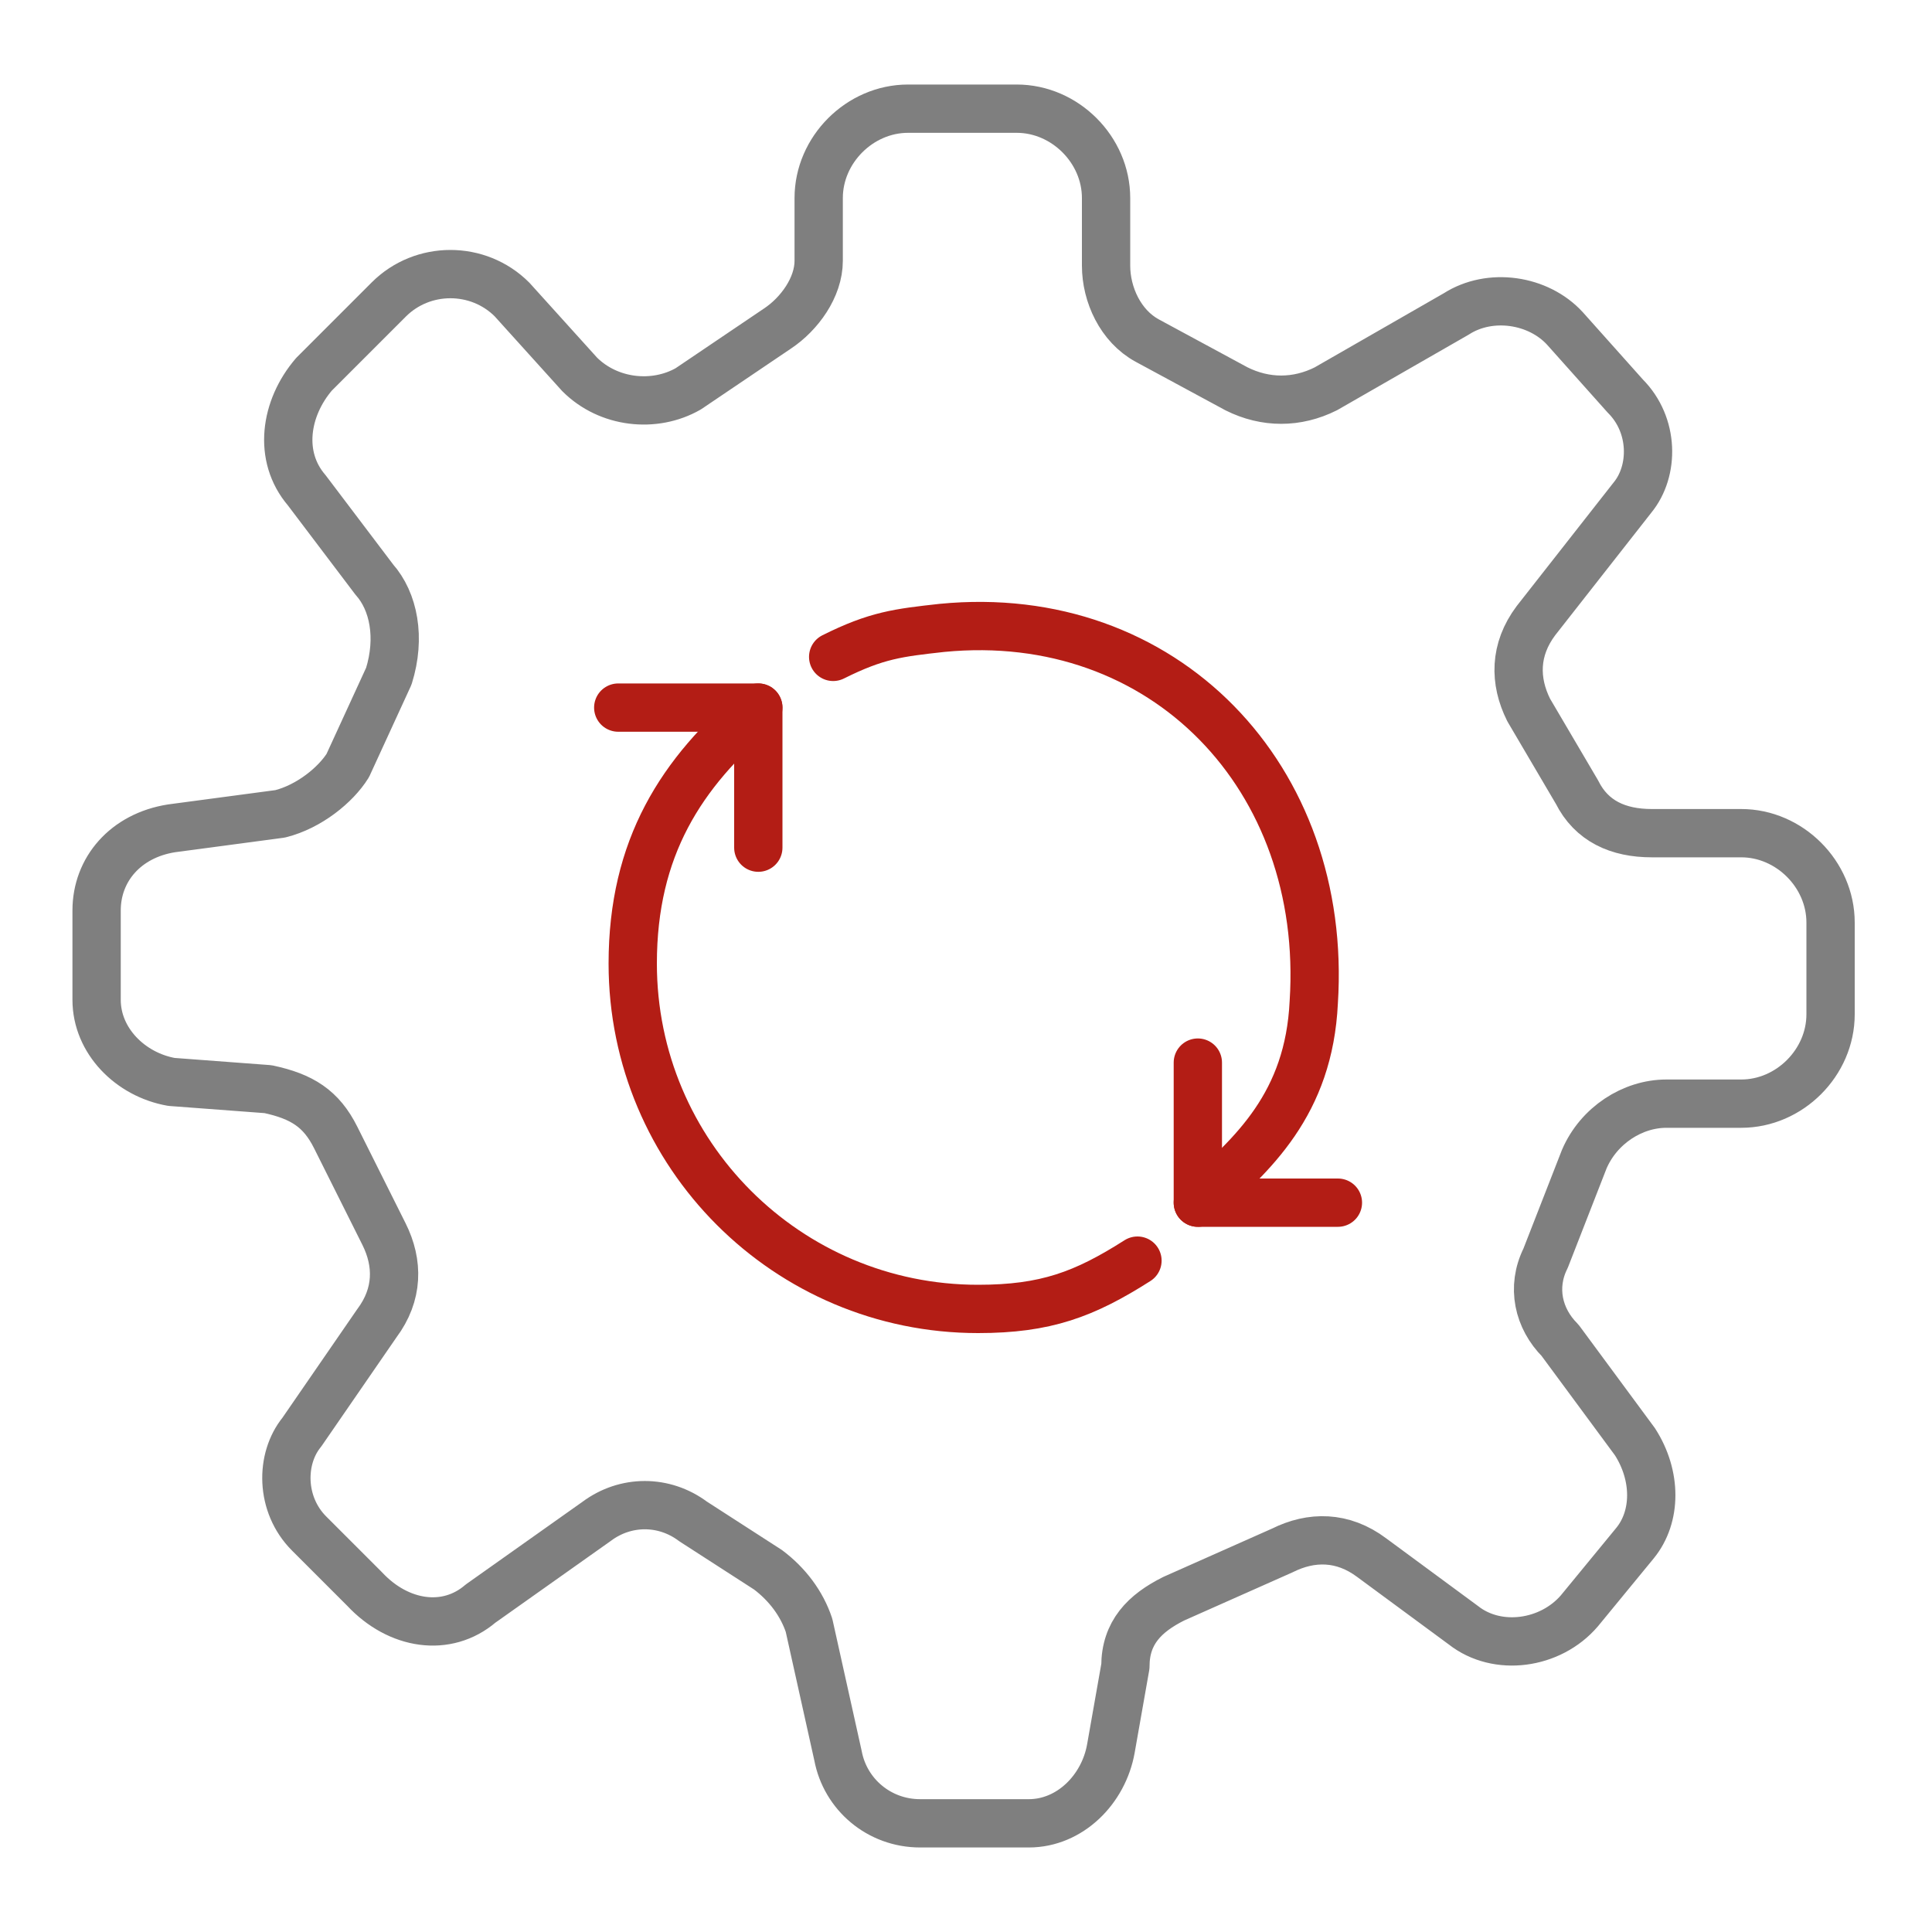
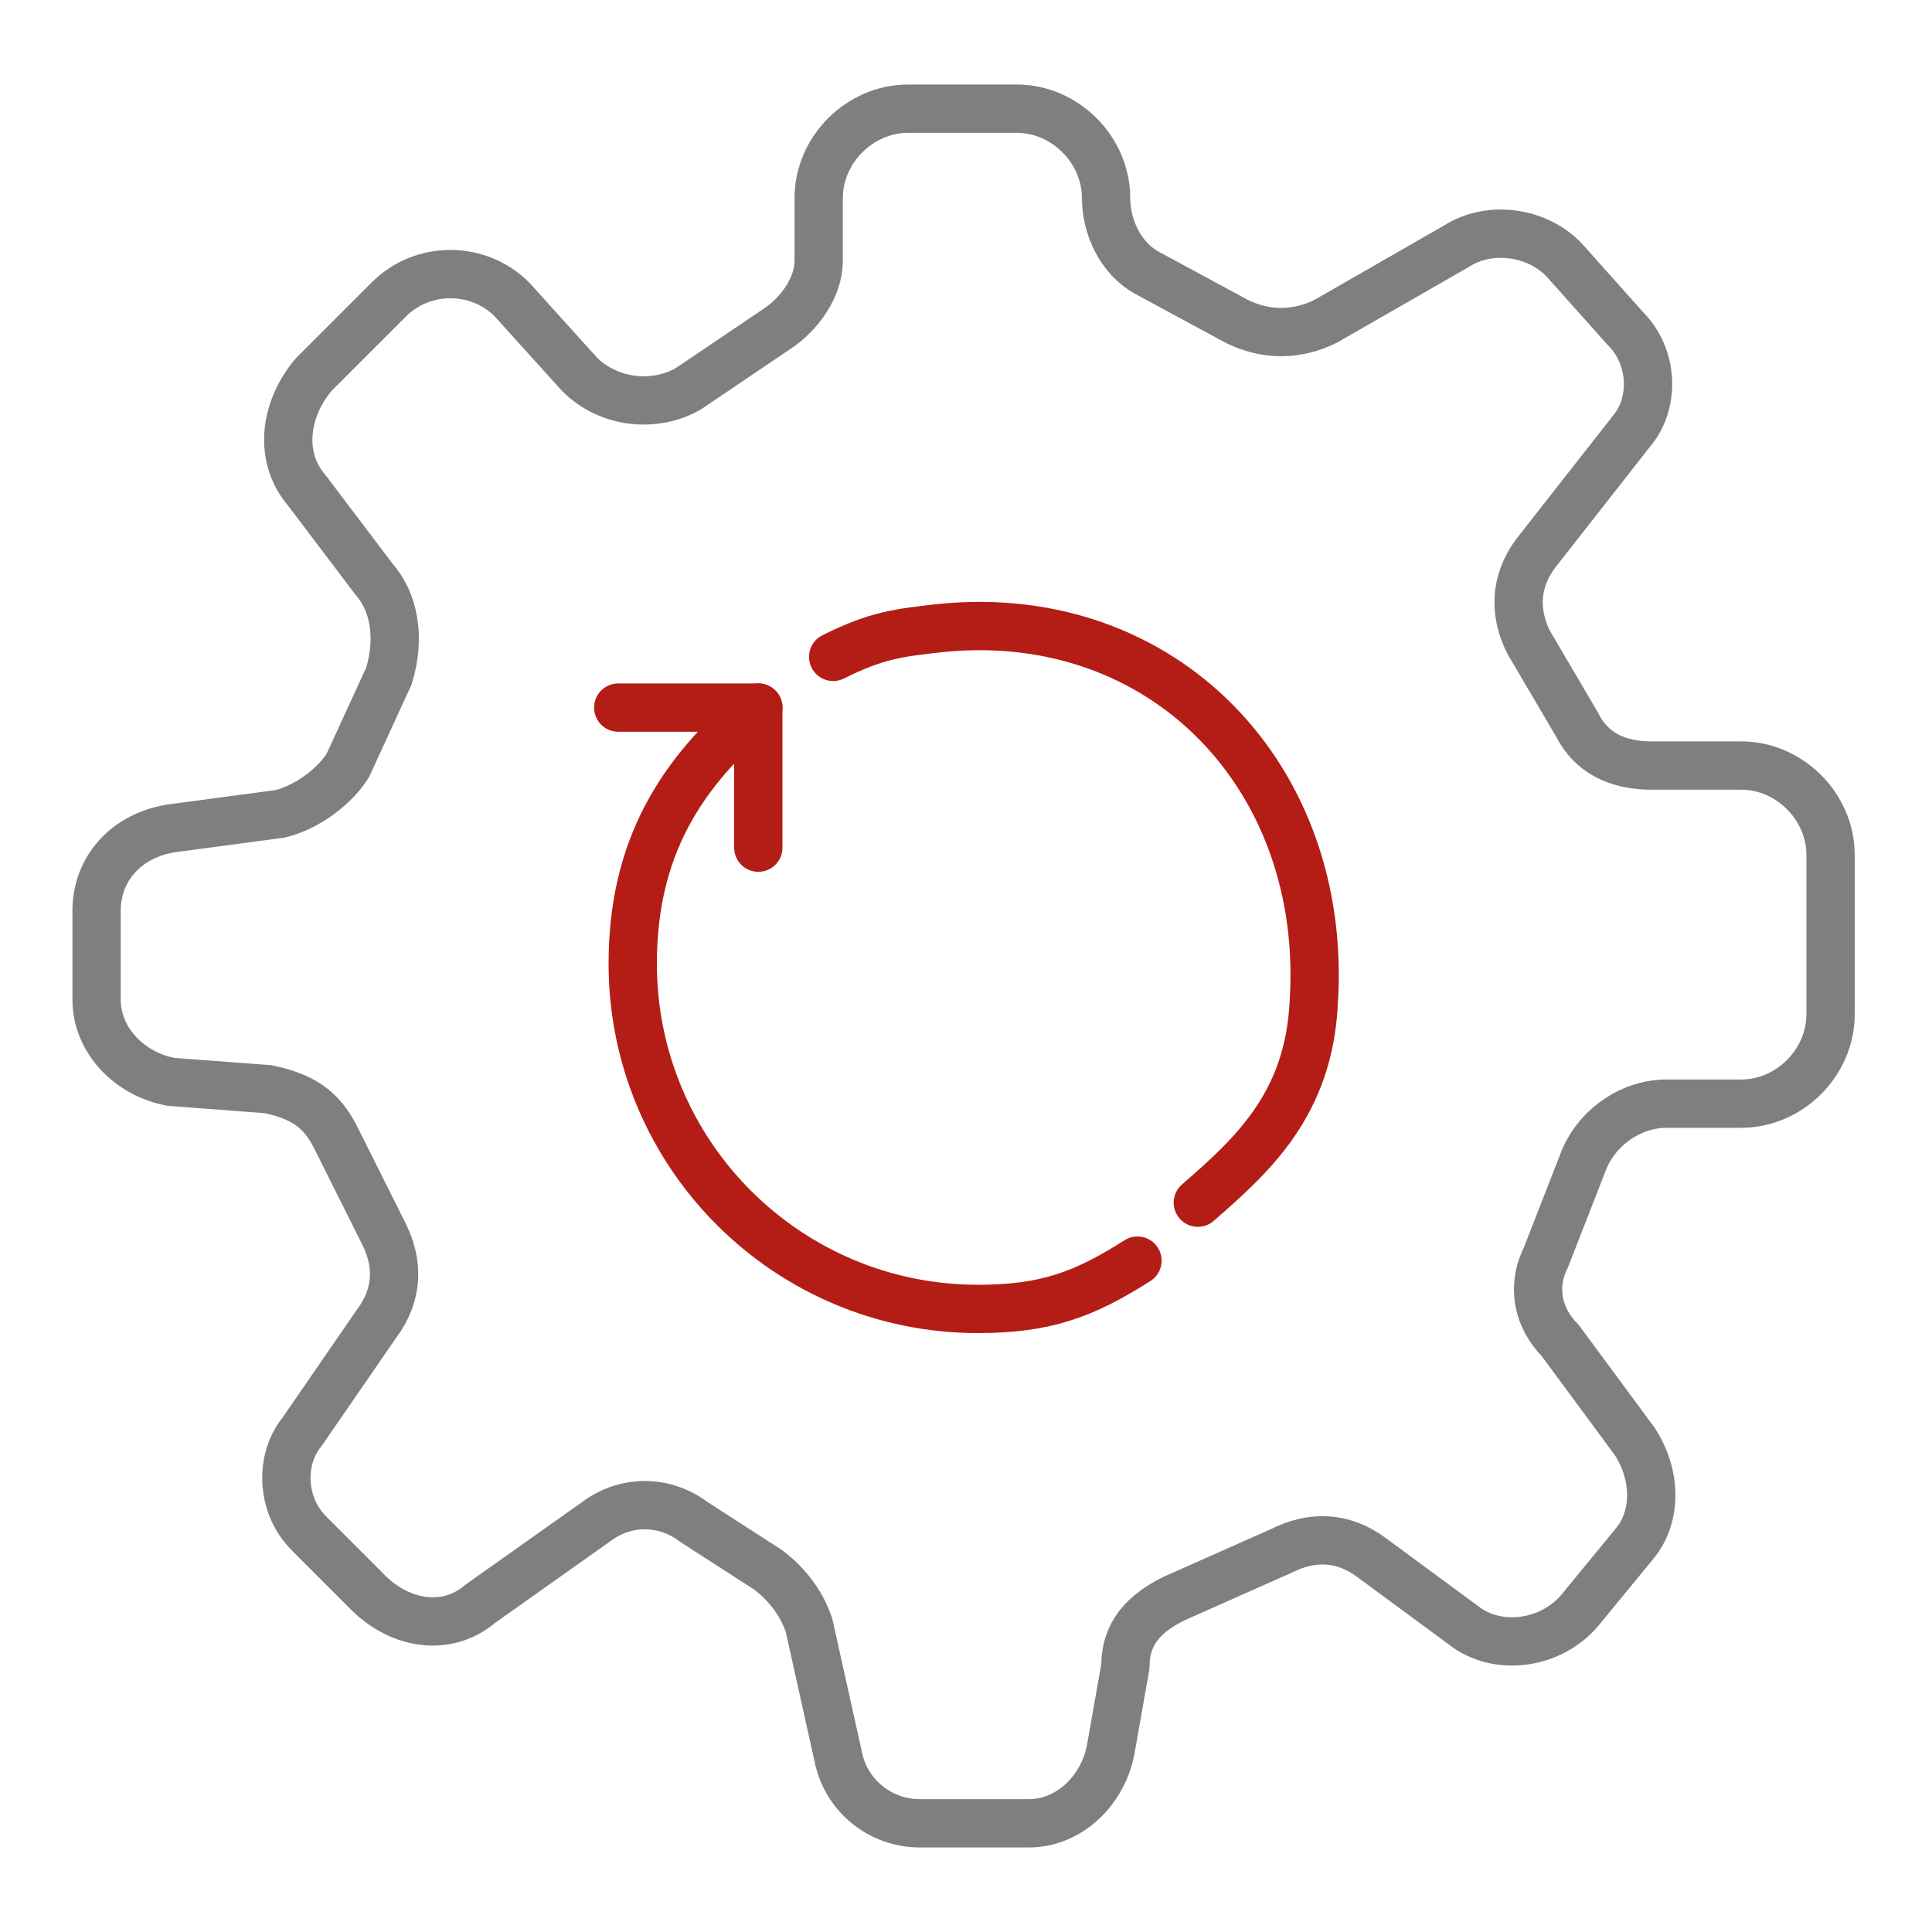
<svg xmlns="http://www.w3.org/2000/svg" version="1.1" id="Capa_1" x="0px" y="0px" viewBox="0 0 80 80" style="enable-background:new 0 0 80 80;" xml:space="preserve">
  <style type="text/css"> .st0{fill:none;stroke:#7F7F7F;stroke-width:2;stroke-linecap:round;stroke-linejoin:round;stroke-miterlimit:10;} .st1{fill:none;stroke:#B31D15;stroke-width:2;stroke-linecap:round;stroke-linejoin:round;stroke-miterlimit:10;} </style>
  <g>
    <g>
      <g>
-         <path class="st0" d="M15.5,24l-2.8-3.7c-1.2-1.4-0.9-3.4,0.3-4.8l3.1-3.1c1.4-1.4,3.7-1.4,5.1,0l2.8,3.1c1.2,1.2,3.1,1.4,4.5,0.6 l3.7-2.5c0.9-0.6,1.7-1.7,1.7-2.8V8.2c0-2,1.7-3.7,3.7-3.7h4.5c2,0,3.7,1.7,3.7,3.7V11c0,1.2,0.6,2.5,1.7,3.1l3.7,2 c1.2,0.6,2.5,0.6,3.7,0l5.4-3.1c1.4-0.9,3.4-0.6,4.5,0.6l2.5,2.8c1.2,1.2,1.2,3.1,0.3,4.2l-4,5.1c-0.9,1.2-0.9,2.5-0.3,3.7l2,3.4 c0.6,1.2,1.7,1.7,3.1,1.7h3.7c2,0,3.7,1.7,3.7,3.7V42c0,2-1.7,3.7-3.7,3.7h-3.1c-1.4,0-2.8,0.9-3.4,2.3L64,52.1 c-0.6,1.2-0.3,2.5,0.6,3.4l3.1,4.2c0.9,1.4,0.9,3.1,0,4.2l-2.3,2.8c-1.2,1.4-3.4,1.7-4.8,0.6l-3.8-2.8c-1.2-0.9-2.5-0.9-3.7-0.3 l-4.5,2c-1.2,0.6-2,1.4-2,2.8l-0.6,3.4c-0.3,1.7-1.7,3.1-3.4,3.1h-4.5c-1.7,0-3.1-1.2-3.4-2.8l-1.2-5.4c-0.3-0.9-0.9-1.7-1.7-2.3 l-3.1-2c-1.2-0.9-2.8-0.9-4,0l-4.8,3.4c-1.4,1.2-3.4,0.9-4.8-0.6l-2.3-2.3c-1.2-1.2-1.2-3.1-0.3-4.2l3.1-4.5 c0.9-1.2,0.9-2.5,0.3-3.7l-2-4c-0.6-1.2-1.4-1.7-2.8-2l-4-0.3c-1.7-0.3-3.1-1.7-3.1-3.4v-3.7c0-1.7,1.2-3.1,3.1-3.4l4.5-0.6 c1.2-0.3,2.3-1.2,2.8-2l1.7-3.7C16.6,26.4,16.3,24.9,15.5,24z" />
+         <path class="st0" d="M15.5,24l-2.8-3.7c-1.2-1.4-0.9-3.4,0.3-4.8l3.1-3.1c1.4-1.4,3.7-1.4,5.1,0l2.8,3.1c1.2,1.2,3.1,1.4,4.5,0.6 l3.7-2.5c0.9-0.6,1.7-1.7,1.7-2.8V8.2c0-2,1.7-3.7,3.7-3.7h4.5c2,0,3.7,1.7,3.7,3.7c0,1.2,0.6,2.5,1.7,3.1l3.7,2 c1.2,0.6,2.5,0.6,3.7,0l5.4-3.1c1.4-0.9,3.4-0.6,4.5,0.6l2.5,2.8c1.2,1.2,1.2,3.1,0.3,4.2l-4,5.1c-0.9,1.2-0.9,2.5-0.3,3.7l2,3.4 c0.6,1.2,1.7,1.7,3.1,1.7h3.7c2,0,3.7,1.7,3.7,3.7V42c0,2-1.7,3.7-3.7,3.7h-3.1c-1.4,0-2.8,0.9-3.4,2.3L64,52.1 c-0.6,1.2-0.3,2.5,0.6,3.4l3.1,4.2c0.9,1.4,0.9,3.1,0,4.2l-2.3,2.8c-1.2,1.4-3.4,1.7-4.8,0.6l-3.8-2.8c-1.2-0.9-2.5-0.9-3.7-0.3 l-4.5,2c-1.2,0.6-2,1.4-2,2.8l-0.6,3.4c-0.3,1.7-1.7,3.1-3.4,3.1h-4.5c-1.7,0-3.1-1.2-3.4-2.8l-1.2-5.4c-0.3-0.9-0.9-1.7-1.7-2.3 l-3.1-2c-1.2-0.9-2.8-0.9-4,0l-4.8,3.4c-1.4,1.2-3.4,0.9-4.8-0.6l-2.3-2.3c-1.2-1.2-1.2-3.1-0.3-4.2l3.1-4.5 c0.9-1.2,0.9-2.5,0.3-3.7l-2-4c-0.6-1.2-1.4-1.7-2.8-2l-4-0.3c-1.7-0.3-3.1-1.7-3.1-3.4v-3.7c0-1.7,1.2-3.1,3.1-3.4l4.5-0.6 c1.2-0.3,2.3-1.2,2.8-2l1.7-3.7C16.6,26.4,16.3,24.9,15.5,24z" />
      </g>
    </g>
    <g>
      <g>
        <g>
          <path class="st1" d="M49.6,49.8c2.3-2,4.6-4.1,4.8-8.3C55,32.2,48.2,25.1,39,26c-1.8,0.2-2.7,0.3-4.5,1.2" />
          <path class="st1" d="M31.4,29.3c-3.2,2.7-5.2,5.8-5.2,10.6c0,7.9,6.4,14.3,14.3,14.3c2.8,0,4.4-0.6,6.6-2" />
        </g>
        <polyline class="st1" points="25.6,29.3 31.4,29.3 31.4,35.1 " />
-         <polyline class="st1" points="55.4,49.8 49.6,49.8 49.6,44 " />
      </g>
    </g>
  </g>
</svg>